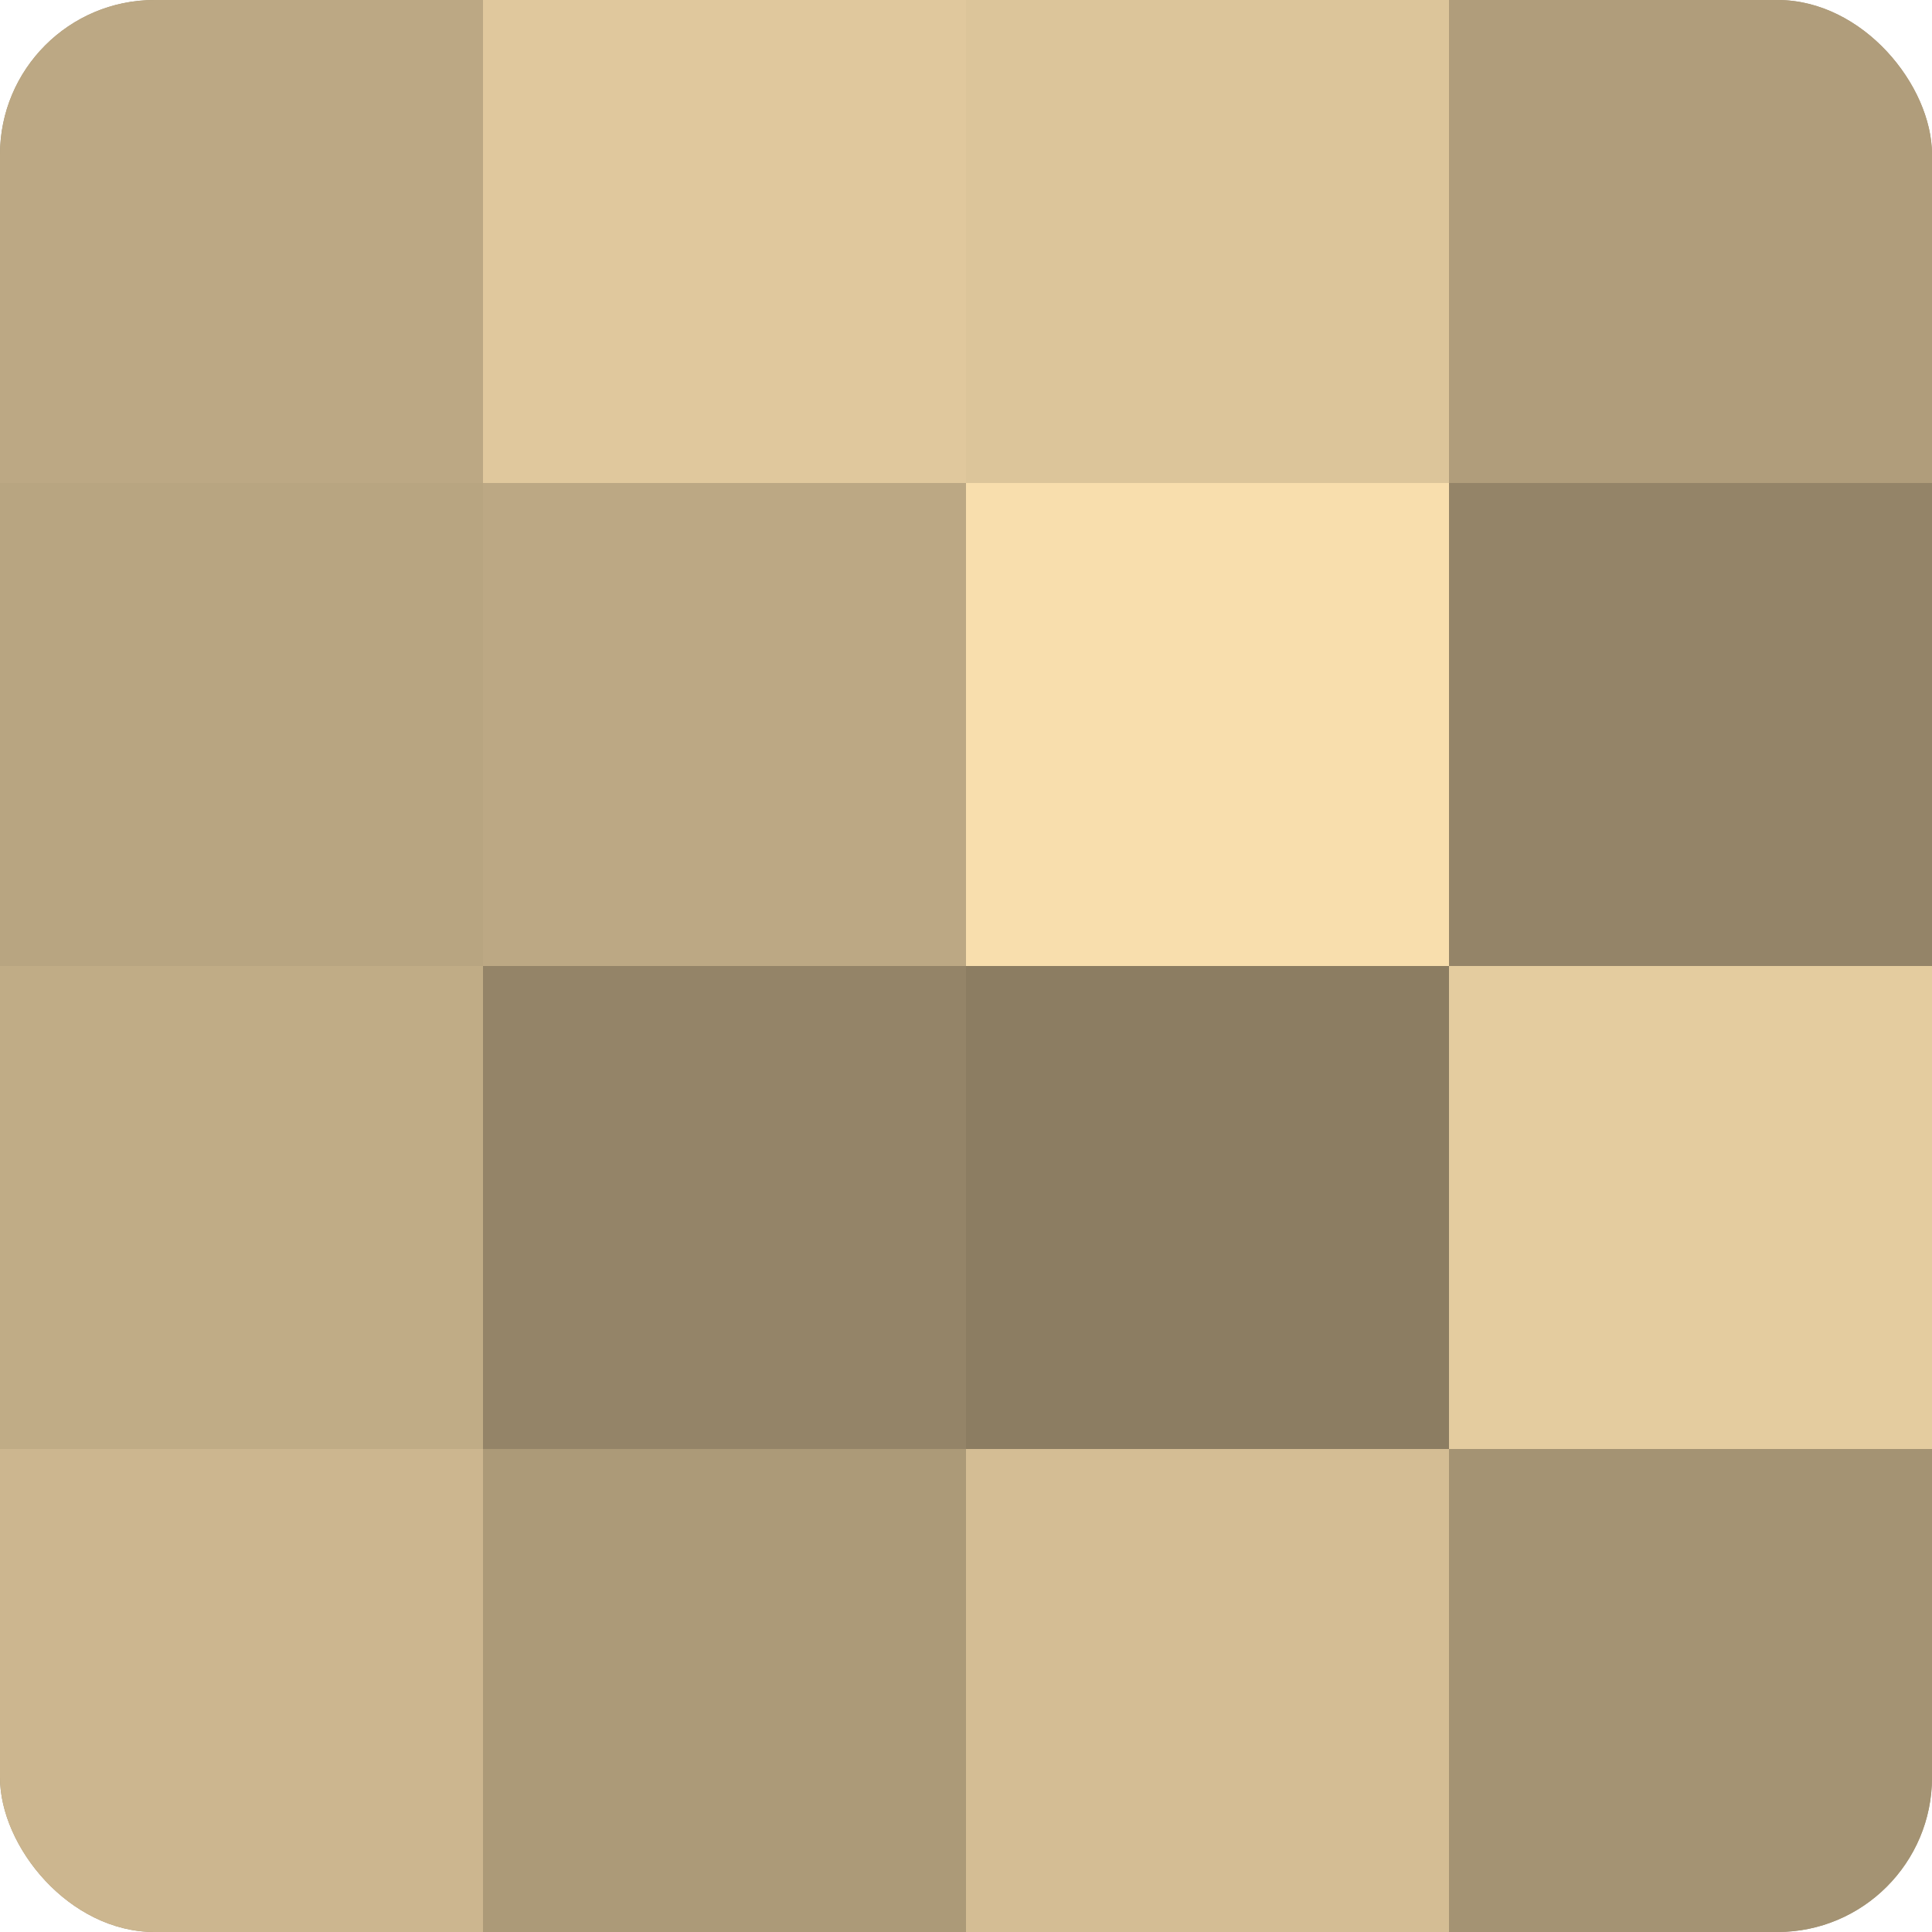
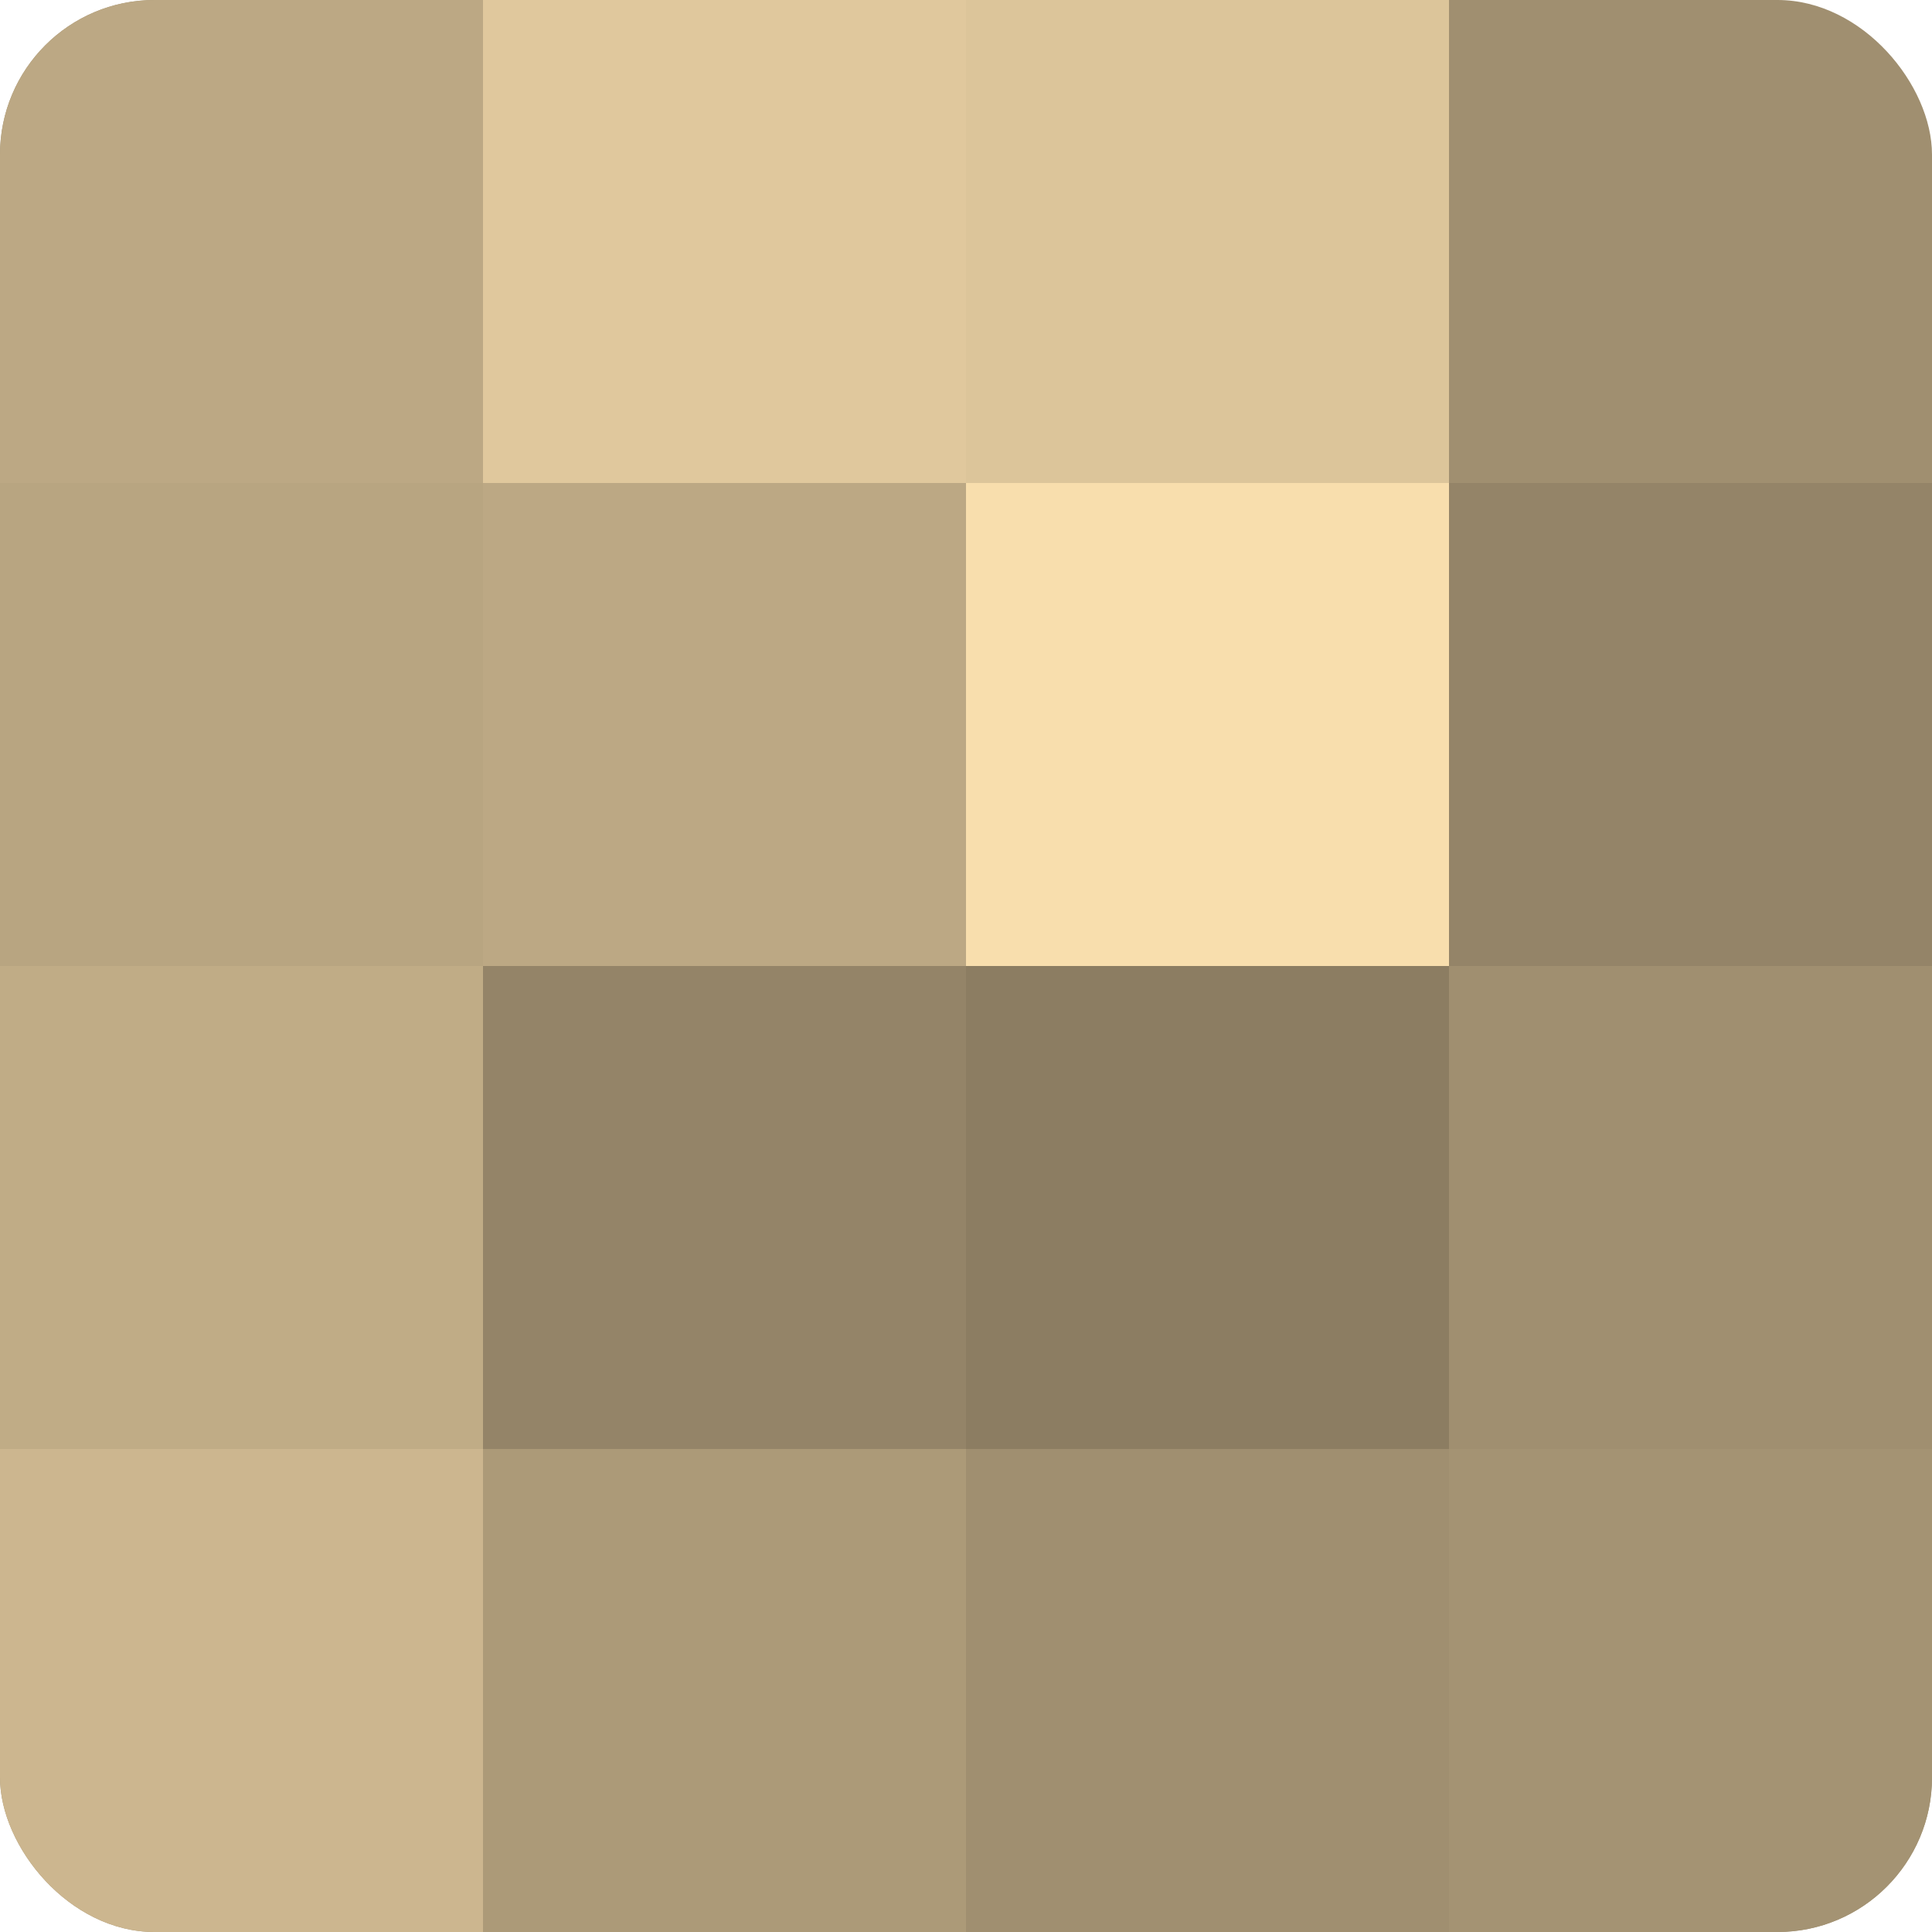
<svg xmlns="http://www.w3.org/2000/svg" width="60" height="60" viewBox="0 0 100 100" preserveAspectRatio="xMidYMid meet">
  <defs>
    <clipPath id="c" width="100" height="100">
      <rect width="100" height="100" rx="8" ry="8" />
    </clipPath>
  </defs>
  <g clip-path="url(#c)">
    <rect width="100" height="100" fill="#a08f70" />
    <rect width="25" height="25" fill="#bca884" />
    <rect y="25" width="25" height="25" fill="#b8a581" />
    <rect y="50" width="25" height="25" fill="#c0ac86" />
    <rect y="75" width="25" height="25" fill="#ccb68f" />
    <rect x="25" width="25" height="25" fill="#e0c89d" />
    <rect x="25" y="25" width="25" height="25" fill="#bca884" />
    <rect x="25" y="50" width="25" height="25" fill="#948468" />
    <rect x="25" y="75" width="25" height="25" fill="#ac9a78" />
    <rect x="50" width="25" height="25" fill="#dcc59a" />
    <rect x="50" y="25" width="25" height="25" fill="#f8dead" />
    <rect x="50" y="50" width="25" height="25" fill="#8c7d62" />
-     <rect x="50" y="75" width="25" height="25" fill="#d4bd94" />
-     <rect x="75" width="25" height="25" fill="#b09d7b" />
    <rect x="75" y="25" width="25" height="25" fill="#948468" />
-     <rect x="75" y="50" width="25" height="25" fill="#e4cc9f" />
    <rect x="75" y="75" width="25" height="25" fill="#a49373" />
  </g>
</svg>